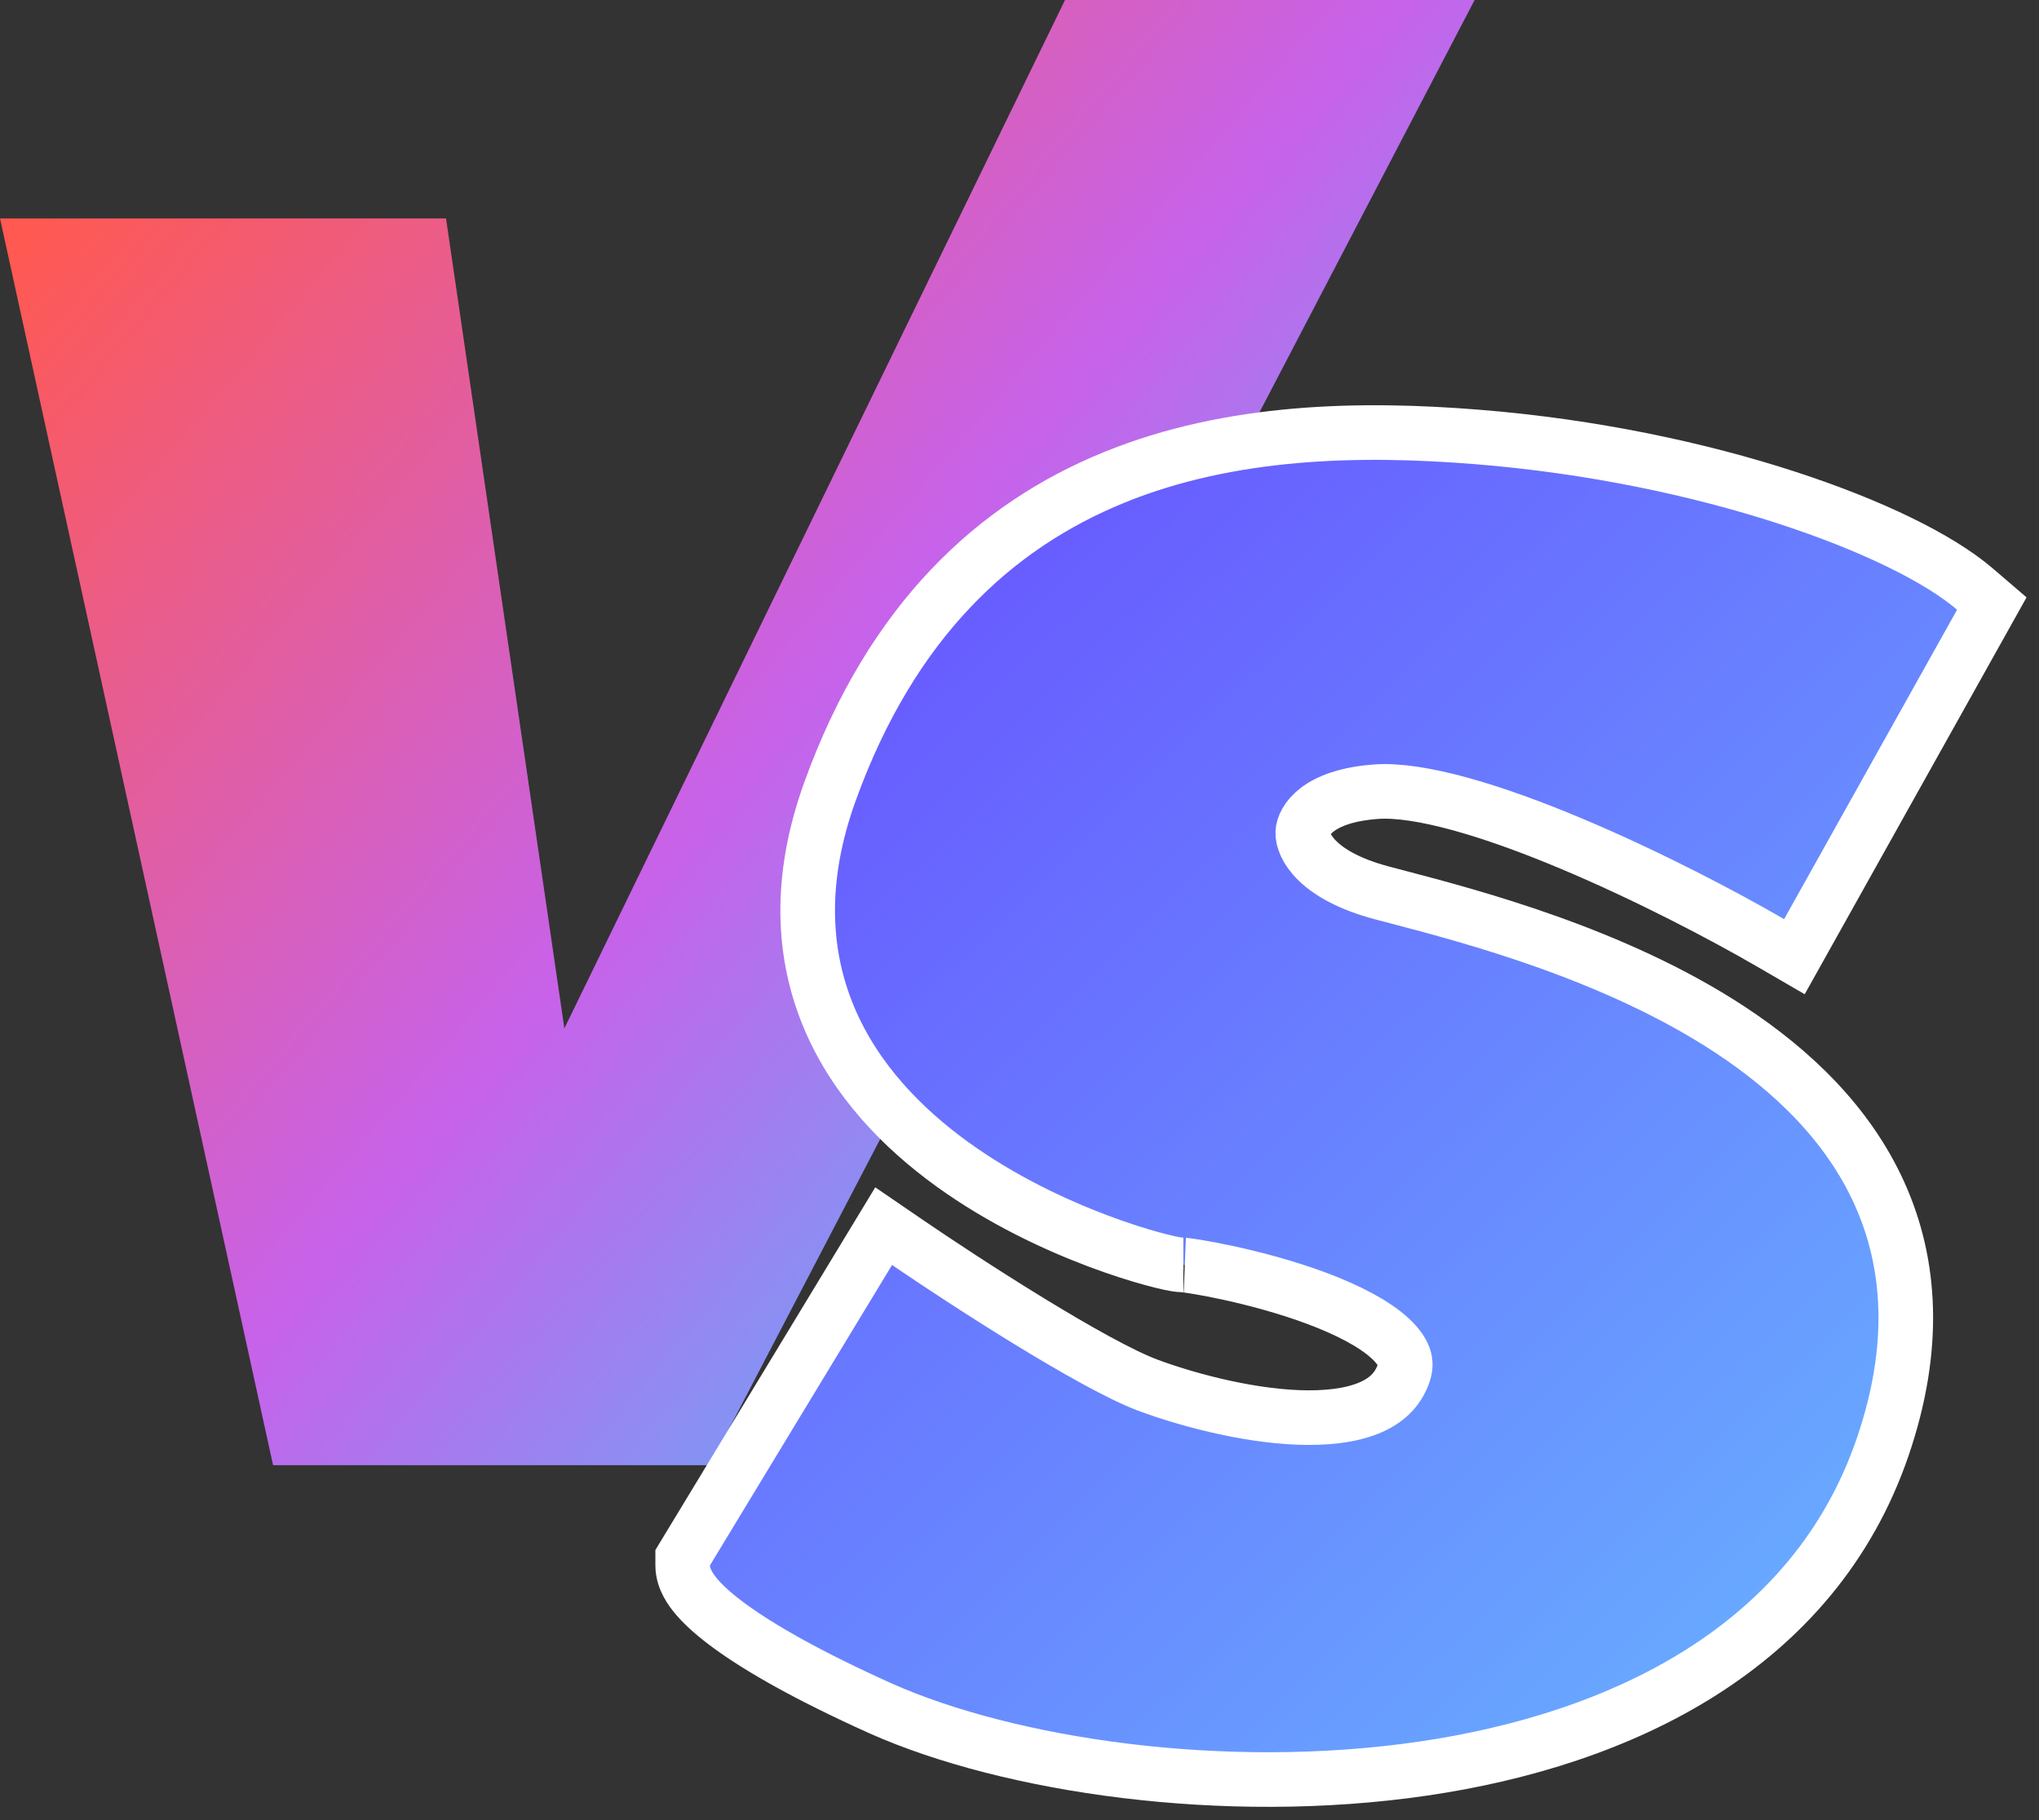
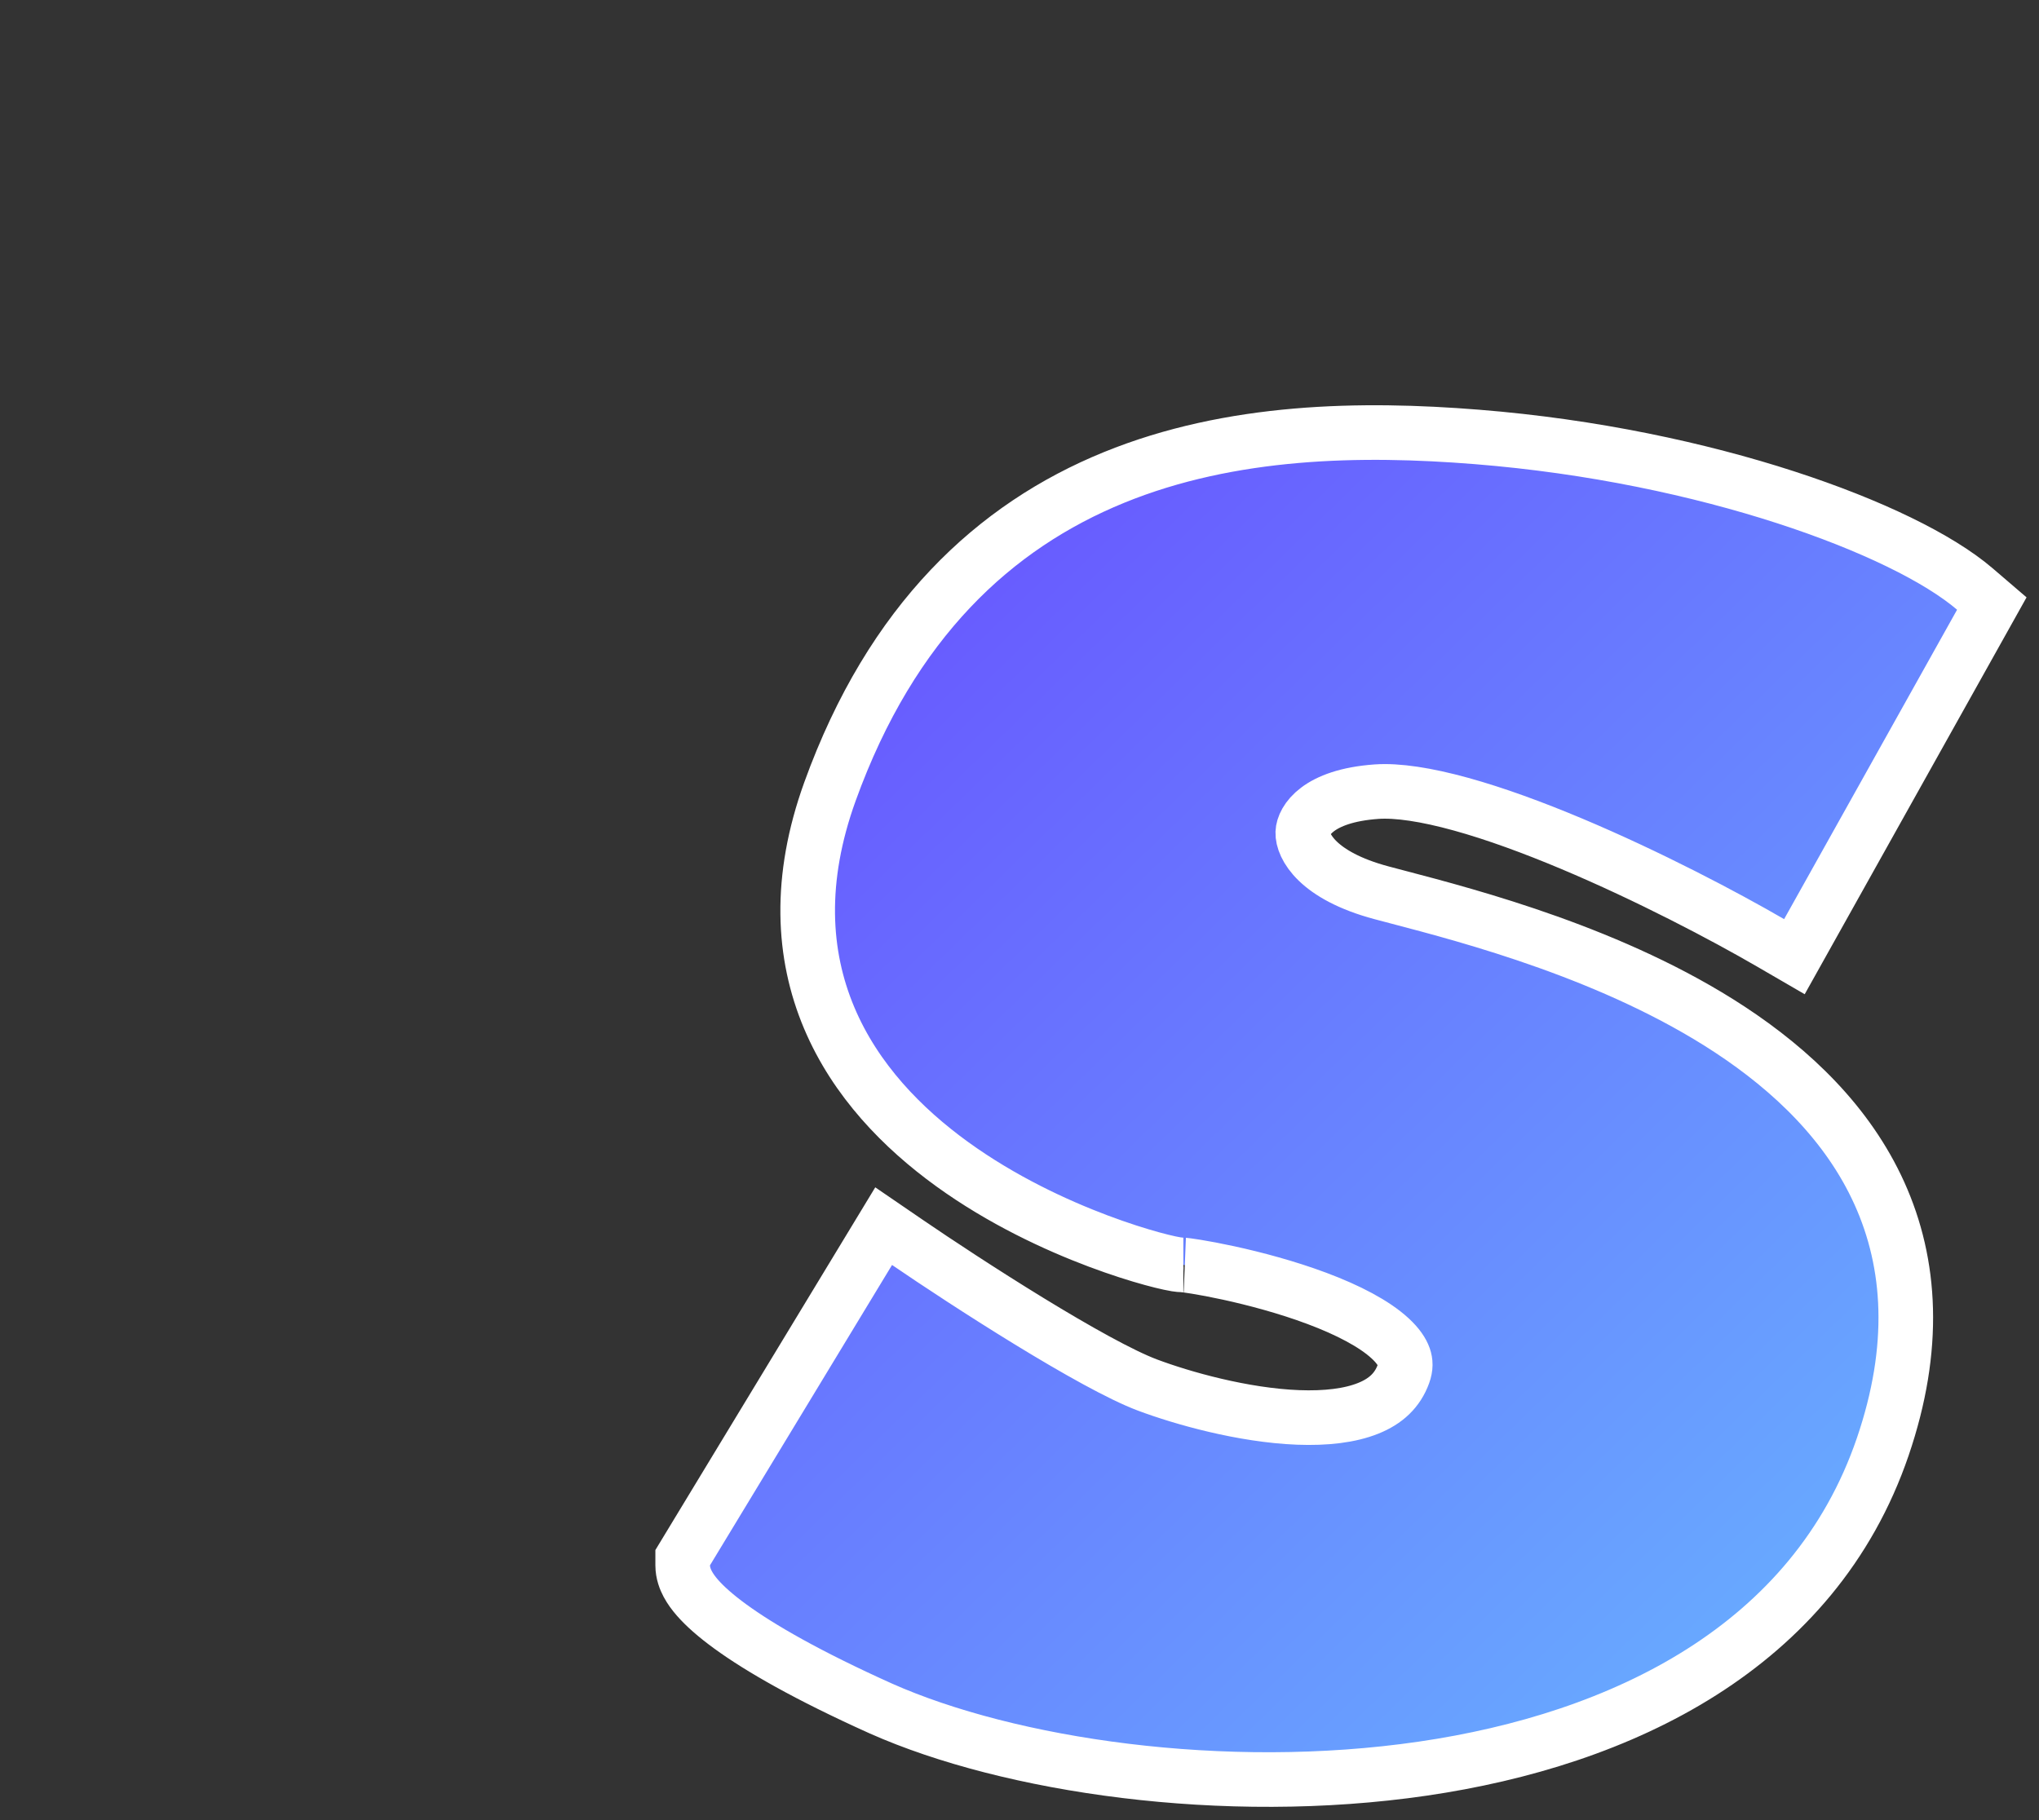
<svg xmlns="http://www.w3.org/2000/svg" fill="none" height="100" viewBox="0 0 112 100" width="112">
  <rect x="0" y="0" width="112" height="100" fill="#333333" stroke="none" />
  <linearGradient id="a" gradientUnits="userSpaceOnUse" x1="12.434" x2="88.78" y1="-.006" y2="65.109">
    <stop offset="0" stop-color="#ff5951" />
    <stop offset=".49" stop-color="#c762ea" />
    <stop offset="1" stop-color="#35ceff" />
  </linearGradient>
  <linearGradient id="b" gradientUnits="userSpaceOnUse" x1="44.019" x2="109.929" y1="26.184" y2="93.907">
    <stop offset="0" stop-color="#6850ff" />
    <stop offset="1" stop-color="#68b7ff" />
  </linearGradient>
-   <path d="m24.5 12h-24.5l15 68.5h24l42-80.5h-22.5l-27.5 56.5z" fill="url(#a)" />
  <path d="m108.809 34.232.599-1.072-.932-.799c-1.978-1.695-5.706-3.519-10.389-5.038-4.733-1.535-10.598-2.809-16.968-3.318-6.325-.506-13.483-.403-19.936 2.231-6.532 2.666-12.205 7.869-15.594 17.254-1.742 4.825-1.505 8.967-.042 12.436 1.446 3.429 4.031 6.065 6.761 8.039 2.735 1.977 5.692 3.346 8.015 4.22 1.165.438 2.183.757 2.952.968.384.105.713.186.972.241.193.042.503.105.753.105-.004 0 .003.001.019.002.064.007.283.03.69.097.46.074 1.074.189 1.784.343 1.424.311 3.194.777 4.855 1.4 1.694.635 3.132 1.381 4.01 2.191.429.395.658.746.76 1.038.091.261.107.546-.028.917-.329.904-.97 1.5-1.932 1.887-1.008.406-2.334.56-3.851.502-3.031-.117-6.365-1.062-8.281-1.781-1.446-.542-3.913-1.924-6.506-3.512-2.554-1.564-5.107-3.249-6.674-4.321l-1.308-.895-.822 1.356-10 16.5-.217.358v.419c0 .429.15.789.278 1.029.139.26.322.51.528.746.412.473 1.007 1.002 1.812 1.588 1.614 1.175 4.215 2.682 8.267 4.505l.006.003c7.037 3.128 18.827 4.9 29.764 3.301 10.918-1.596 21.497-6.652 25.265-17.687 1.857-5.441 1.56-10.058-.186-13.922-1.727-3.824-4.801-6.754-8.223-9.003-6.312-4.148-14.198-6.215-18.246-7.277-.317-.083-.611-.16-.878-.232-3.55-.947-4.35-2.592-4.325-3.312.021-.622.796-2.011 4.045-2.243 1.145-.082 2.733.159 4.645.687 1.885.521 3.974 1.289 6.079 2.174 4.209 1.77 8.376 3.965 10.916 5.439l1.319.766.744-1.331z" fill="url(#b)" stroke="#fff" stroke-width="3" />
</svg>